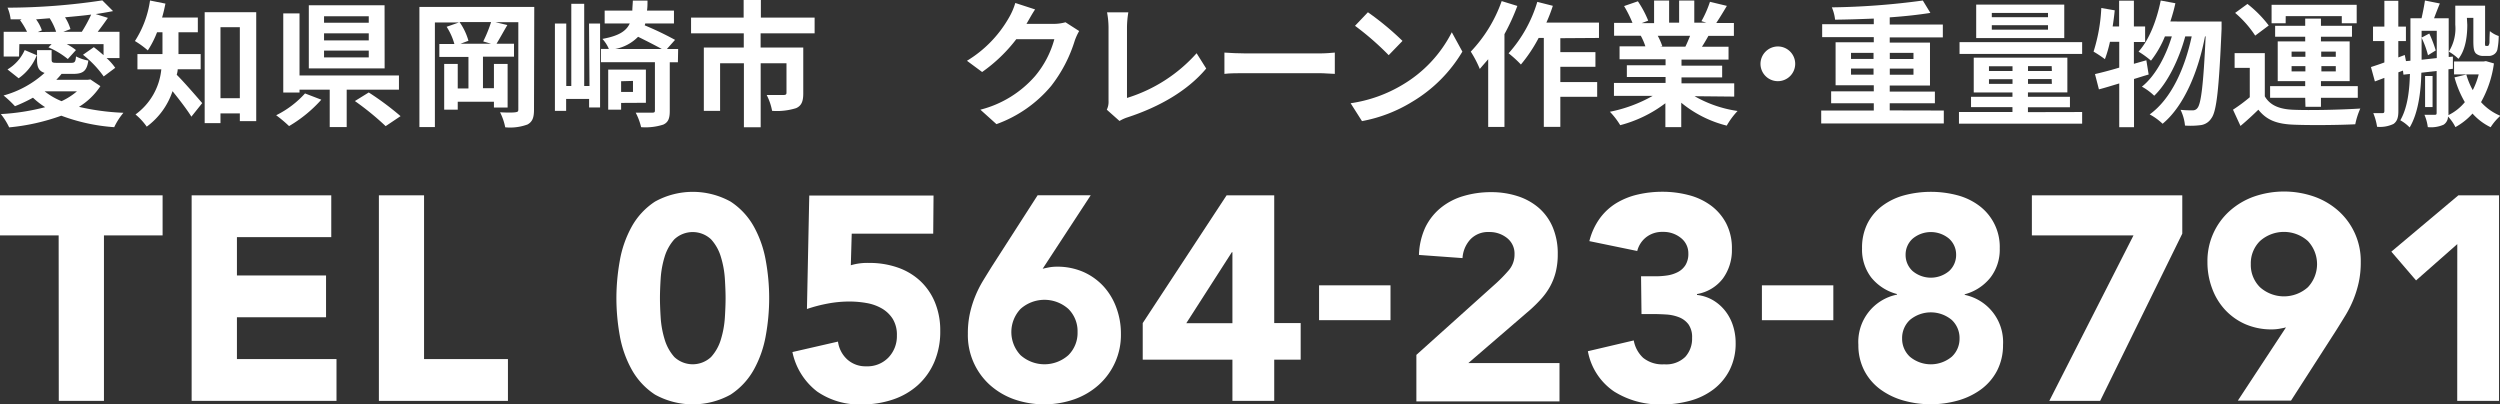
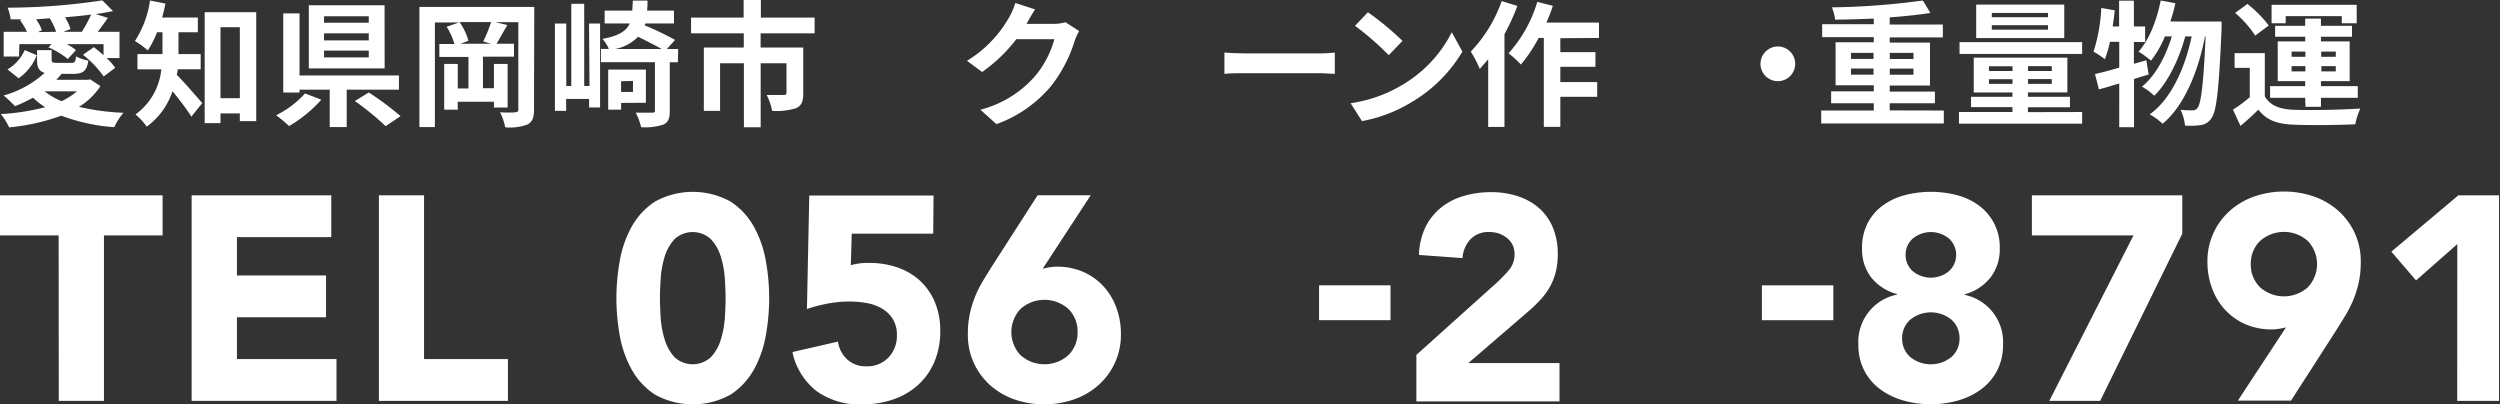
<svg xmlns="http://www.w3.org/2000/svg" width="387.45" height="62.67" viewBox="0 0 387.45 62.67">
  <rect x="0" y="0" width="387.45" height="62.67" fill="#333333" stroke="none" />
  <defs>
    <style>
      .cls-1 {
        fill: #fff;
      }
    </style>
  </defs>
  <title>SP_aoi_corporation_tel</title>
  <g id="text">
    <g>
      <g>
        <path class="cls-1" d="M15.56,13.35a10.55,10.55,0,0,1-3.32,3.21,36.69,36.69,0,0,0,6.89.92,10.32,10.32,0,0,0-1.43,2.23A29,29,0,0,1,9.5,17.93a32.56,32.56,0,0,1-8.08,1.81A10.13,10.13,0,0,0,.13,17.68,34.7,34.7,0,0,0,7,16.61a12,12,0,0,1-1.89-1.47,23.89,23.89,0,0,1-2.79,1.32A16.23,16.23,0,0,0,.55,14.8,15.55,15.55,0,0,0,6.91,11.3C6,11,5.74,10.41,5.74,9.22V7.77H8V9.22c0,.48.15.52.84.52h2.2c.53,0,.67-.13.74-1a6.61,6.61,0,0,0,1.91.65c-.23,1.62-.82,2.06-2.37,2.06H9.41l.13,0a11.14,11.14,0,0,1-.82.92h4.87l.42-.06ZM2.95,8.76H.57V4.93H4.19A11.34,11.34,0,0,0,3.11,3.13L3.35,3c-.57,0-1.13,0-1.7,0a6.56,6.56,0,0,0-.48-1.81A99.31,99.31,0,0,0,15.86.06l1.66,1.66c-.84.17-1.72.32-2.69.46l1.89.59c-.53.76-1.07,1.51-1.58,2.16h3.38V9h-2a9.31,9.31,0,0,1,1.34,1.51l-1.79,1.34a15.83,15.83,0,0,0-3.21-3.36l1.68-1.18c.48.36,1,.8,1.51,1.24V6.84H10.34a8.46,8.46,0,0,1,1.43.92L10.51,9.15a12.46,12.46,0,0,0-3-1.81L8,6.84h-5Zm-1.79,2a6.58,6.58,0,0,0,2.67-3l1.87.8a7.85,7.85,0,0,1-2.81,3.57ZM8.7,4.93a9.39,9.39,0,0,0-1-2.1L5.59,3a6.14,6.14,0,0,1,.9,1.7l-.63.27ZM6.91,14.15a10.81,10.81,0,0,0,2.63,1.53,10.42,10.42,0,0,0,2.39-1.53Zm5.77-9.22a21.69,21.69,0,0,0,1.45-2.67c-1.28.17-2.65.29-4.05.42a7.27,7.27,0,0,1,.84,1.83l-1.11.42Z" />
        <path class="cls-1" d="M27.54,10.73c0,.29-.08.59-.15.86,1.09,1.07,3.36,3.7,3.95,4.39l-1.68,2.1C29,17,27.77,15.41,26.74,14.13a11.21,11.21,0,0,1-4,5.5A9.47,9.47,0,0,0,21,17.74a9.81,9.81,0,0,0,4-7H21.3V8.38h3.88V5h-.84a14.59,14.59,0,0,1-1.43,2.81,14,14,0,0,0-2-1.45A15.64,15.64,0,0,0,23.25.08l2.39.48c-.15.73-.31,1.45-.52,2.16h5.54V5h-3V8.38h3.44v2.35ZM39.71,1.89V18.77H37.17v-1.2h-3v1.51H31.72V1.89ZM37.17,15.22v-11h-3v11Z" />
        <path class="cls-1" d="M49.8,15.45a20.83,20.83,0,0,1-5,4.09,20.94,20.94,0,0,0-2-1.68,14.9,14.9,0,0,0,4.47-3.38Zm3.93-1.55v5.79H51.1V13.9H46.42v.44H43.9V2.08h2.52V11.7H61.83v2.2Zm5.88-3.3H47.86V.82H59.6ZM57.15,2.52H50.22v1h6.93Zm0,2.65H50.22V6.26h6.93Zm0,2.67H50.22V8.9h6.93Zm0,6.49A44.44,44.44,0,0,1,62.08,18l-2.31,1.55A43.08,43.08,0,0,0,55,15.66Z" />
        <path class="cls-1" d="M82.76,17c0,1.24-.25,1.87-1,2.29a7.81,7.81,0,0,1-3.46.44,9,9,0,0,0-.8-2.33c1,.06,2,.06,2.37,0s.46-.1.46-.46V3.44H76.78l1.85.44c-.59,1-1.2,2.12-1.68,2.9h2.71v2H74.85v4.89h1.7V9.91h2.12v6.76H76.55v-.9H70.94V17h-2.1V9.91h2.1v3.8H72.6V8.82H68.09v-2h2.33a9.69,9.69,0,0,0-1.2-2.67l1.91-.67H67.4V19.69H65V1.07h17.8ZM74.89,6.42a21,21,0,0,0,1.22-3H71.22A9.48,9.48,0,0,1,72.6,6.32l-1.24.46h4.75Z" />
        <path class="cls-1" d="M91.29,3.65H93v13h-1.7V15.33H87.74v1.85H86V3.65h1.76v9.68h.78V.59h2V13.33h.82Zm13.77,6h-1.26v7.54c0,1.16-.23,1.76-1,2.12a9,9,0,0,1-3.44.4,9.48,9.48,0,0,0-.84-2.25c1.09,0,2.2,0,2.56,0s.42-.08.42-.36V9.64H93.14V7.58h1.22a5.39,5.39,0,0,0-1-1.55c2.5-.46,3.67-1.18,4.24-2.39H93.71v-2H98c0-.46.06-1,.08-1.55h2.27c0,.55,0,1.07-.08,1.55h4.18v2H100l-.08.29a47.76,47.76,0,0,1,4.7,2.25l-1.26,1.41h1.74Zm-8.8,6.3V17h-2V10.79h5.84v5.14Zm6.3-8.36c-1-.55-2.39-1.26-3.67-1.89a6.75,6.75,0,0,1-3.53,1.89Zm-6.3,5v1.66H98.1V12.54Z" />
        <path class="cls-1" d="M117.88,5.17V7.37h6.61v7.1c0,1.2-.25,1.91-1.11,2.29a10,10,0,0,1-3.72.42,8.93,8.93,0,0,0-.84-2.46c1,0,2.29,0,2.63,0s.44-.11.44-.34V9.81h-4v9.91h-2.6V9.81H111.6v7.37h-2.52V7.37h6.19V5.17h-8.17V2.73h8.15V0h2.67V2.73h8.33V5.17Z" />
        <path class="cls-1" d="M167.25,4.81a8.41,8.41,0,0,0-.69,1.51,21.92,21.92,0,0,1-3.65,7,19.79,19.79,0,0,1-8.48,5.92L151.94,17a16.73,16.73,0,0,0,8.46-5.19,14.93,14.93,0,0,0,3-5.73h-5.9a24,24,0,0,1-5.29,5.08l-2.35-1.74a18.49,18.49,0,0,0,6.55-6.76,10.09,10.09,0,0,0,.94-2.2l3.07,1c-.5.73-1,1.68-1.28,2.14l-.06.1h4.22a6.71,6.71,0,0,0,1.83-.25Z" />
-         <path class="cls-1" d="M171.53,17a2.74,2.74,0,0,0,.27-1.37V4.28a13,13,0,0,0-.23-2.37h3.3a14.87,14.87,0,0,0-.21,2.37v10.9a23.84,23.84,0,0,0,10.79-6.93l1.49,2.37c-2.88,3.44-7.24,5.94-12.18,7.56a5.93,5.93,0,0,0-1.26.57Z" />
        <path class="cls-1" d="M189.76,8.15c.76.06,2.29.13,3.38.13h11.27c1,0,1.91-.08,2.46-.13v3.3c-.5,0-1.58-.11-2.46-.11H193.14c-1.2,0-2.6,0-3.38.11Z" />
        <path class="cls-1" d="M217.36,13.14A19.9,19.9,0,0,0,225,5l1.64,3a22.31,22.31,0,0,1-7.77,7.77,22.73,22.73,0,0,1-7.79,3l-1.76-2.77A21.63,21.63,0,0,0,217.36,13.14Zm0-6.8-2.14,2.21A43.57,43.57,0,0,0,210,4l2-2.1A44,44,0,0,1,217.36,6.34Z" />
        <path class="cls-1" d="M235.16.92a32.62,32.62,0,0,1-2,4.37V19.67h-2.52V9.18c-.44.52-.88,1-1.3,1.51A17,17,0,0,0,227.94,8,21.84,21.84,0,0,0,232.73.17Zm6.66,5V8.08h5.44v2.27h-5.44v2.37h5.71V15h-5.71v4.66h-2.56V5.88h-.8A23.29,23.29,0,0,1,235.71,10a16.93,16.93,0,0,0-1.91-1.74A20.85,20.85,0,0,0,238.25.29l2.41.61a25,25,0,0,1-1,2.6h8.15V5.88Z" />
-         <path class="cls-1" d="M262.63,14.91a18.75,18.75,0,0,0,6.66,2.29,11.76,11.76,0,0,0-1.68,2.27,17.93,17.93,0,0,1-7.05-3.55v3.78H258.1V16a19.9,19.9,0,0,1-7,3.4,11.61,11.61,0,0,0-1.6-2.08,22.07,22.07,0,0,0,6.63-2.46h-6V12.85h8v-.92h-6V10.12h6V9.18H251v-2h4a9.51,9.51,0,0,0-.71-1.64l.25,0h-4.39v-2H253a18.82,18.82,0,0,0-1.3-2.6l2.14-.74a15.86,15.86,0,0,1,1.6,3l-1,.38h1.91V.08h2.33V3.51h1.55V.08h2.35V3.51h1.87l-.76-.23a16.9,16.9,0,0,0,1.32-3l2.62.63c-.59,1-1.15,1.91-1.64,2.65h2.73v2h-3.95c-.34.61-.67,1.18-1,1.68h4.12v2h-7.29v.94h6.3v1.81h-6.3v.92h8.17v2.06Zm-5.71-9.36a10.39,10.39,0,0,1,.71,1.62l-.36.06h3.93c.25-.5.5-1.11.73-1.68Z" />
-         <path class="cls-1" d="M275.53,7.2a2.69,2.69,0,1,1-2.69,2.69A2.71,2.71,0,0,1,275.53,7.2Z" />
+         <path class="cls-1" d="M275.53,7.2a2.69,2.69,0,1,1-2.69,2.69A2.71,2.71,0,0,1,275.53,7.2" />
        <path class="cls-1" d="M301.25,17.13v2h-19v-2h8.15V16h-6.61V14.15h6.61v-.94h-5.92V6.55h5.92v-.8h-8v-2h8V2.88c-2,.08-4.07.15-6,.17a6.6,6.6,0,0,0-.5-1.91A114.61,114.61,0,0,0,298,.08L299.17,2c-1.83.29-4,.53-6.3.69V3.8h8.23v2h-8.23v.8h6.24v6.66h-6.24v.94h7V16h-7v1.11Zm-14.38-8h3.49V8.19h-3.49Zm3.49,2.44v-.95h-3.49v.95Zm2.52-3.38v.95h3.67V8.19Zm3.67,2.44h-3.67v.95h3.67Z" />
        <path class="cls-1" d="M322.69,17.36v1.81H303.6V17.36h8.29v-.76h-6.42V15h6.42v-.67h-6V8.94H320.4v5.38h-6.11V15h6.51v1.62h-6.51v.76Zm0-9h-19V6.53h19ZM319.92,5.9H306.27V.71h13.65ZM308.25,11h3.65v-.73h-3.65Zm3.65,2v-.73h-3.65V13Zm5.5-11h-8.71v.67h8.71Zm0,1.91h-8.71v.69h8.71Zm.57,6.34h-3.67V11H318Zm0,2h-3.67V13H318Z" />
        <path class="cls-1" d="M333,11.55c-.76.21-1.49.46-2.27.69v7.47h-2.29V12.93c-1.13.34-2.18.67-3.15.92l-.61-2.37c1-.23,2.33-.57,3.76-1v-4H327a19,19,0,0,1-.78,2.69A18.26,18.26,0,0,0,324.46,8a26.25,26.25,0,0,0,1.2-6.76l2.08.36c-.08.84-.19,1.66-.32,2.5h1v-4h2.29v4h1.74V6.51h-1.74V9.89l1.93-.55Zm11.3-8.21s0,.84,0,1.13c-.4,9.36-.78,12.79-1.57,13.84A2.3,2.3,0,0,1,341,19.4a12,12,0,0,1-2.37.06,7,7,0,0,0-.69-2.44,17,17,0,0,0,1.87.08.88.88,0,0,0,.78-.4c.52-.67.9-3.53,1.24-11.06h-.1c-1,5.29-3.19,10.75-6.57,13.54a9.31,9.31,0,0,0-2-1.45c3.36-2.42,5.46-7.18,6.51-12.09h-1c-.92,3.42-2.69,7.18-4.81,9.2a8.82,8.82,0,0,0-1.91-1.41c2.08-1.64,3.72-4.75,4.64-7.79h-1.07a15.64,15.64,0,0,1-2.16,3.76A14.28,14.28,0,0,0,331.43,8c1.66-1.83,2.81-4.83,3.44-7.92l2.27.42c-.21,1-.48,1.91-.78,2.83Z" />
        <path class="cls-1" d="M351,14.93c.82,1.41,2.29,2,4.43,2.08,2.52.11,7.47,0,10.37-.19a11.37,11.37,0,0,0-.78,2.44c-2.6.13-7.05.17-9.62.06S351.27,18.6,350,17c-.84.82-1.7,1.62-2.77,2.52L346.07,17a25.18,25.18,0,0,0,2.6-1.93V10.52h-2.35V8.23H351Zm-1.49-9.41A16.35,16.35,0,0,0,346.4,2L348.31.61a18.22,18.22,0,0,1,3.3,3.34Zm7.75,9.64h-5.44V13.35h5.44v-.78H353V6.42h4.26V5.69h-4.66V4h4.66V2.88h2.44V4h4.81V5.69h-4.81v.73h4.45v6.15h-4.45v.78h5.71v1.81h-5.71v1.39H357.3ZM354.23,3.61h-2.18V.74h13.19V3.61h-2.31V2.5h-8.69Zm.92,5.19h2.14V8h-2.14Zm2.14,2.27v-.82h-2.14v.82ZM359.74,8V8.8H362V8ZM362,10.25h-2.23v.82H362Z" />
-         <path class="cls-1" d="M386.51,9.83a16.83,16.83,0,0,1-2,6,8.33,8.33,0,0,0,3,2.12A8.25,8.25,0,0,0,386,19.72a9.05,9.05,0,0,1-2.81-2.12,10.12,10.12,0,0,1-2.65,2.1,6.48,6.48,0,0,0-1.15-1.64,1.52,1.52,0,0,1-.67,1.26,4.8,4.8,0,0,1-2.46.38,7,7,0,0,0-.52-1.91c.67,0,1.36,0,1.6,0s.29-.06.29-.32V11l-2.37.27c-.06,2.77-.44,6.19-1.81,8.48A6.31,6.31,0,0,0,372,18.64c1.16-2,1.43-4.79,1.49-7.18l-1,.11-.08-.63-.71.27v6c0,1-.19,1.6-.76,2a4.88,4.88,0,0,1-2.54.44,9.19,9.19,0,0,0-.59-2.12c.61,0,1.22,0,1.43,0s.29-.08.29-.34V12.07l-1.47.55-.61-2.23c.59-.19,1.3-.42,2.08-.71V6.36h-1.76V4.12h1.76v-4h2.16v4h1.18V6.36h-1.18V8.9l1-.38.19.95.69-.06V2.83h1.72c.21-.9.42-2,.53-2.75l2.31.46c-.32.76-.63,1.58-.9,2.29h2.27v6l.65-.06,0,1.89-.69.08v6.7a2.46,2.46,0,0,1,0,.4A7.63,7.63,0,0,0,382,15.83a15.89,15.89,0,0,1-1.6-3.84l1.83-.44a11.2,11.2,0,0,0,1,2.42,11.94,11.94,0,0,0,.92-2.44h-3.82v-2h4.56l.38-.06ZM377.65,9V4.77H375.3V9.26Zm-1.16-3.8a18.32,18.32,0,0,1,1,2.62l-1.2.74a14.47,14.47,0,0,0-1-2.73ZM377,16.59h-1.16V11.78H377Zm5.38-12.74c0,1.64-.23,3.84-1.37,5.27A7.12,7.12,0,0,0,379.52,8a6.74,6.74,0,0,0,1-4.16V.88h4.62V6.34a4.19,4.19,0,0,0,0,.67.16.16,0,0,0,.17.11h.19c.08,0,.15,0,.17-.08a.87.87,0,0,0,.15-.46c0-.29,0-.95.06-1.76a4.11,4.11,0,0,0,1.37.76,11.54,11.54,0,0,1-.21,2.12,1.26,1.26,0,0,1-.57.76,1.46,1.46,0,0,1-.86.21h-.78a1.67,1.67,0,0,1-1.13-.4c-.27-.32-.38-.69-.38-2V2.77h-1Z" />
      </g>
      <g>
        <path class="cls-1" d="M9.09,36.48H0V30.27H25.2v6.21H16.11V62.13h-7Z" />
        <path class="cls-1" d="M29.7,30.27H51.34v6.48H36.72v5.94H50.53v6.48H36.72v6.48H52.15v6.48H29.7Z" />
        <path class="cls-1" d="M58.72,30.27h7V55.65h13v6.48h-20Z" />
        <path class="cls-1" d="M95.53,46.2a33,33,0,0,1,.52-5.76,16.87,16.87,0,0,1,1.85-5.31,11,11,0,0,1,3.62-3.89,12.11,12.11,0,0,1,11.7,0,11,11,0,0,1,3.62,3.89,16.89,16.89,0,0,1,1.85,5.31,32.34,32.34,0,0,1,0,11.52,16.89,16.89,0,0,1-1.85,5.31,11,11,0,0,1-3.62,3.89,12.11,12.11,0,0,1-11.7,0,11,11,0,0,1-3.62-3.89A16.86,16.86,0,0,1,96.05,52,33,33,0,0,1,95.53,46.2Zm6.75,0q0,1.26.11,3a14.66,14.66,0,0,0,.61,3.38,7.16,7.16,0,0,0,1.51,2.75,4.16,4.16,0,0,0,5.69,0,7,7,0,0,0,1.53-2.75,14.77,14.77,0,0,0,.61-3.37q.11-1.75.11-3t-.11-3a14.76,14.76,0,0,0-.61-3.37,7,7,0,0,0-1.53-2.75,4.16,4.16,0,0,0-5.69,0A7.16,7.16,0,0,0,103,39.81a14.65,14.65,0,0,0-.61,3.38Q102.28,44.94,102.28,46.2Z" />
        <path class="cls-1" d="M144.63,36.21H132l-.14,4.9a8.93,8.93,0,0,1,2.83-.36,13.22,13.22,0,0,1,4.46.72,9.86,9.86,0,0,1,3.49,2.09,9.48,9.48,0,0,1,2.27,3.33,11.37,11.37,0,0,1,.81,4.39,11.94,11.94,0,0,1-.92,4.82,10.29,10.29,0,0,1-2.54,3.58,11,11,0,0,1-3.85,2.23,14.81,14.81,0,0,1-4.84.77,11.48,11.48,0,0,1-6.93-2,10.36,10.36,0,0,1-3.83-6.12l7.06-1.62a4.56,4.56,0,0,0,1.44,2.77,4.2,4.2,0,0,0,2.93,1.06,4.52,4.52,0,0,0,3.44-1.35A4.77,4.77,0,0,0,139,52a4.7,4.7,0,0,0-.65-2.59,4.92,4.92,0,0,0-1.71-1.62,7.14,7.14,0,0,0-2.36-.83,15.35,15.35,0,0,0-2.61-.23,18.28,18.28,0,0,0-3.35.31,23.21,23.21,0,0,0-3.26.85l.36-17.59h19.26Z" />
        <path class="cls-1" d="M161.59,41.65q.54-.13,1.08-.23a6.88,6.88,0,0,1,1.13-.09,10.08,10.08,0,0,1,4.09.81A9.48,9.48,0,0,1,171,44.35a9.89,9.89,0,0,1,2,3.31,11.47,11.47,0,0,1,.72,4.07,10.39,10.39,0,0,1-3.44,7.92,11.3,11.3,0,0,1-3.78,2.23,14.23,14.23,0,0,1-9.34,0,11.33,11.33,0,0,1-3.76-2.23A10.39,10.39,0,0,1,150,51.73a14.41,14.41,0,0,1,.31-3.13,16.34,16.34,0,0,1,.83-2.68,17.15,17.15,0,0,1,1.21-2.41q.7-1.15,1.46-2.36l7-10.89h8.23ZM167,51.46a4.85,4.85,0,0,0-1.42-3.58,5.57,5.57,0,0,0-7.42,0,5.22,5.22,0,0,0,0,7.16,5.57,5.57,0,0,0,7.42,0A4.85,4.85,0,0,0,167,51.46Z" />
-         <path class="cls-1" d="M191,55.74h-13.9V50.07l13-19.8h7.38v19.8h4.1v5.67h-4.1v6.39H191Zm0-16.65h-.09l-7.06,11H191Z" />
        <path class="cls-1" d="M215.5,49.62H204.43v-5.4H215.5Z" />
        <path class="cls-1" d="M219.51,55l12.38-11.12a23.21,23.21,0,0,0,1.89-1.94,3.71,3.71,0,0,0,.94-2.52,3.06,3.06,0,0,0-1.17-2.54,4.31,4.31,0,0,0-2.75-.92,3.77,3.77,0,0,0-2.95,1.17A4.72,4.72,0,0,0,226.66,40l-6.75-.49a11,11,0,0,1,1-4.3,9,9,0,0,1,2.38-3,10,10,0,0,1,3.49-1.82,14.9,14.9,0,0,1,4.34-.61,13.17,13.17,0,0,1,4.05.61,9.44,9.44,0,0,1,3.28,1.8,8.2,8.2,0,0,1,2.18,3,10.38,10.38,0,0,1,.79,4.19,11.25,11.25,0,0,1-.31,2.77,9.41,9.41,0,0,1-.88,2.25,10.29,10.29,0,0,1-1.33,1.87,21.86,21.86,0,0,1-1.67,1.67l-9.67,8.33h14.13v5.94H219.51Z" />
-         <path class="cls-1" d="M254.33,42.82h2.2a12.45,12.45,0,0,0,1.85-.13,5.26,5.26,0,0,0,1.64-.52,3.06,3.06,0,0,0,1.19-1.08,3.32,3.32,0,0,0,.45-1.82,3,3,0,0,0-1.15-2.39,4.28,4.28,0,0,0-2.81-.94,4,4,0,0,0-2.61.85,3.92,3.92,0,0,0-1.35,2.11l-7.42-1.53a10.23,10.23,0,0,1,1.62-3.53,8.93,8.93,0,0,1,2.56-2.36,11.35,11.35,0,0,1,3.31-1.33,16.82,16.82,0,0,1,3.85-.43,15.88,15.88,0,0,1,4.07.52,10,10,0,0,1,3.44,1.62,8.12,8.12,0,0,1,2.36,2.77,8.39,8.39,0,0,1,.88,4,7.44,7.44,0,0,1-1.4,4.54A6.39,6.39,0,0,1,263,45.57v.14a6.31,6.31,0,0,1,2.54.85,6.87,6.87,0,0,1,1.87,1.67,7.31,7.31,0,0,1,1.17,2.25,8.62,8.62,0,0,1,.41,2.65,9.06,9.06,0,0,1-.92,4.19,8.75,8.75,0,0,1-2.48,3,10.59,10.59,0,0,1-3.64,1.78,16.41,16.41,0,0,1-4.43.58,13.31,13.31,0,0,1-7.36-2,9.62,9.62,0,0,1-4.07-6.25l7.11-1.67a4.84,4.84,0,0,0,1.46,2.7,4.74,4.74,0,0,0,3.26,1,4.23,4.23,0,0,0,3.26-1.15,4.18,4.18,0,0,0,1.06-2.95,3.41,3.41,0,0,0-.56-2.09,3.37,3.37,0,0,0-1.46-1.1,6.49,6.49,0,0,0-2-.43q-1.12-.07-2.25-.07h-1.57Z" />
        <path class="cls-1" d="M284.13,49.62H273.06v-5.4h11.07Z" />
        <path class="cls-1" d="M288.58,38.5a8.41,8.41,0,0,1,.83-3.85,7.82,7.82,0,0,1,2.3-2.74,10.07,10.07,0,0,1,3.4-1.64,16.14,16.14,0,0,1,8.28,0,9.84,9.84,0,0,1,3.38,1.64,7.95,7.95,0,0,1,3.15,6.59A7.09,7.09,0,0,1,308.49,43a7.57,7.57,0,0,1-4,2.61v.09a7.47,7.47,0,0,1,5.94,7.74,8.59,8.59,0,0,1-.92,4,8.44,8.44,0,0,1-2.48,2.9,11.18,11.18,0,0,1-3.58,1.73,15.59,15.59,0,0,1-8.46,0,11.17,11.17,0,0,1-3.58-1.73,8.43,8.43,0,0,1-2.48-2.9,8.57,8.57,0,0,1-.92-4A7.47,7.47,0,0,1,294,45.66v-.09A7.58,7.58,0,0,1,290,43,7.1,7.1,0,0,1,288.58,38.5Zm6.21,14A3.79,3.79,0,0,0,296,55.29a5.07,5.07,0,0,0,6.48,0,3.79,3.79,0,0,0,1.21-2.83,3.84,3.84,0,0,0-1.21-2.88,5.07,5.07,0,0,0-6.48,0A3.84,3.84,0,0,0,294.79,52.45Zm.54-13A3.36,3.36,0,0,0,296.41,42a4.4,4.4,0,0,0,5.67,0,3.36,3.36,0,0,0,1.08-2.52A3.31,3.31,0,0,0,302.08,37a4.4,4.4,0,0,0-5.67,0A3.31,3.31,0,0,0,295.33,39.45Z" />
        <path class="cls-1" d="M330.65,36.48H314.9V30.27h23.31v5.94L325.48,62.13H317.6Z" />
        <path class="cls-1" d="M354.28,50.74q-.54.13-1.08.22a6.78,6.78,0,0,1-1.12.09,10.08,10.08,0,0,1-4.1-.81A9.46,9.46,0,0,1,344.83,48a9.85,9.85,0,0,1-2-3.31,11.45,11.45,0,0,1-.72-4.07,10.39,10.39,0,0,1,3.44-7.92,11.34,11.34,0,0,1,3.76-2.23,14.23,14.23,0,0,1,9.34,0,11.31,11.31,0,0,1,3.78,2.23,10.39,10.39,0,0,1,3.44,7.92,14.47,14.47,0,0,1-.31,3.13,16.5,16.5,0,0,1-.83,2.68,17.31,17.31,0,0,1-1.21,2.41q-.7,1.15-1.46,2.36l-7,10.89h-8.24Zm-5.45-9.81a4.85,4.85,0,0,0,1.42,3.58,5.57,5.57,0,0,0,7.43,0,5.22,5.22,0,0,0,0-7.15,5.57,5.57,0,0,0-7.43,0A4.85,4.85,0,0,0,348.83,40.93Z" />
        <path class="cls-1" d="M380.83,37.83l-6.39,5.63L370.61,39,381,30.27h6.3V62.13h-6.48Z" />
      </g>
    </g>
  </g>
</svg>